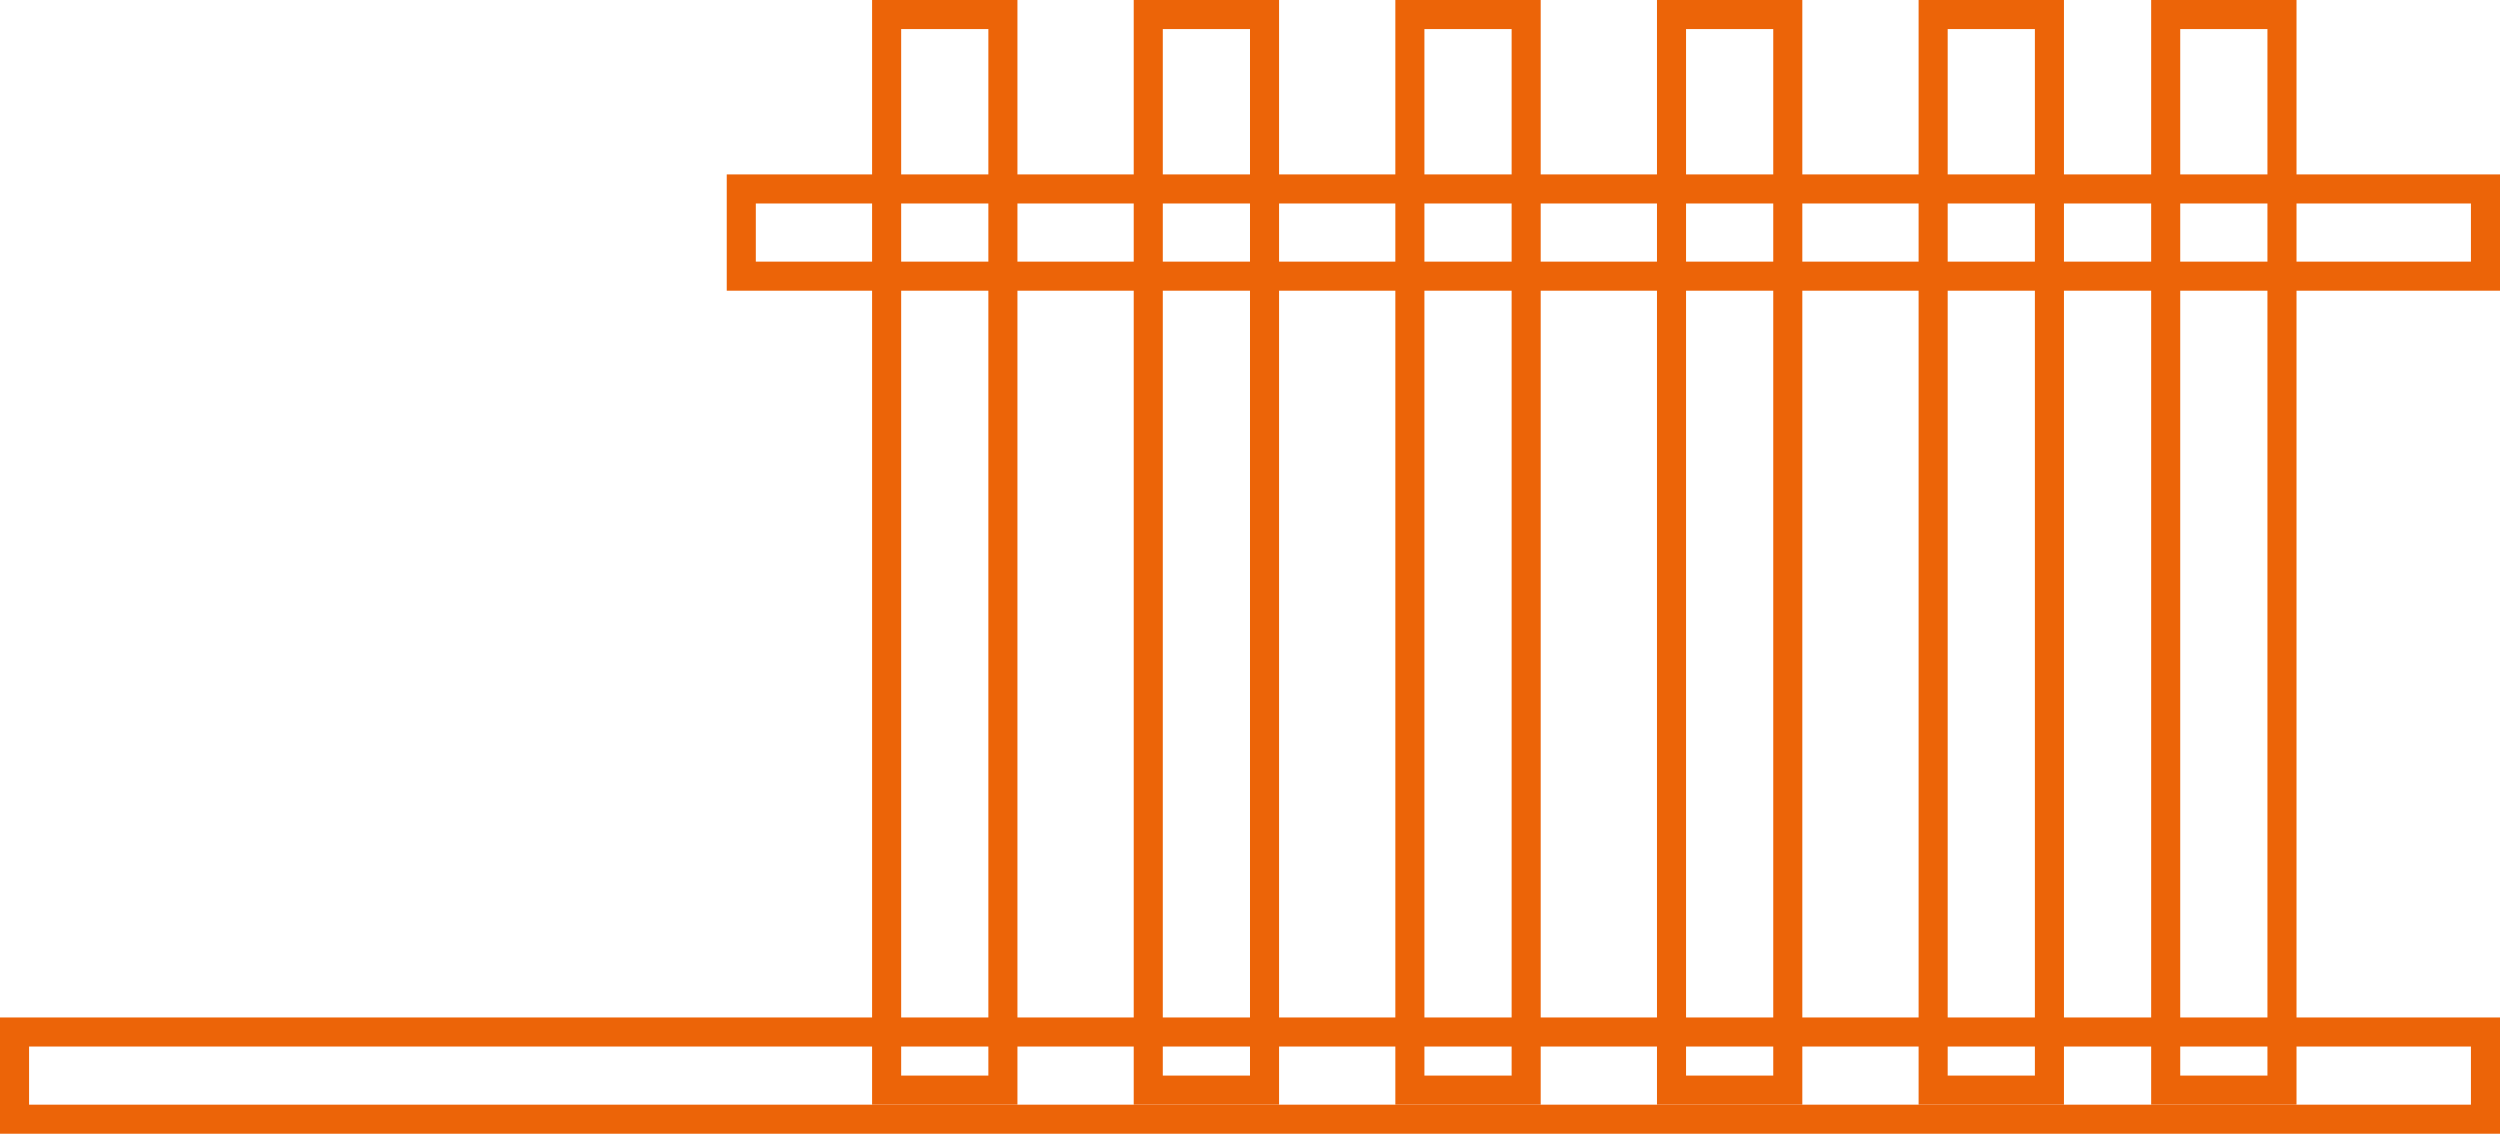
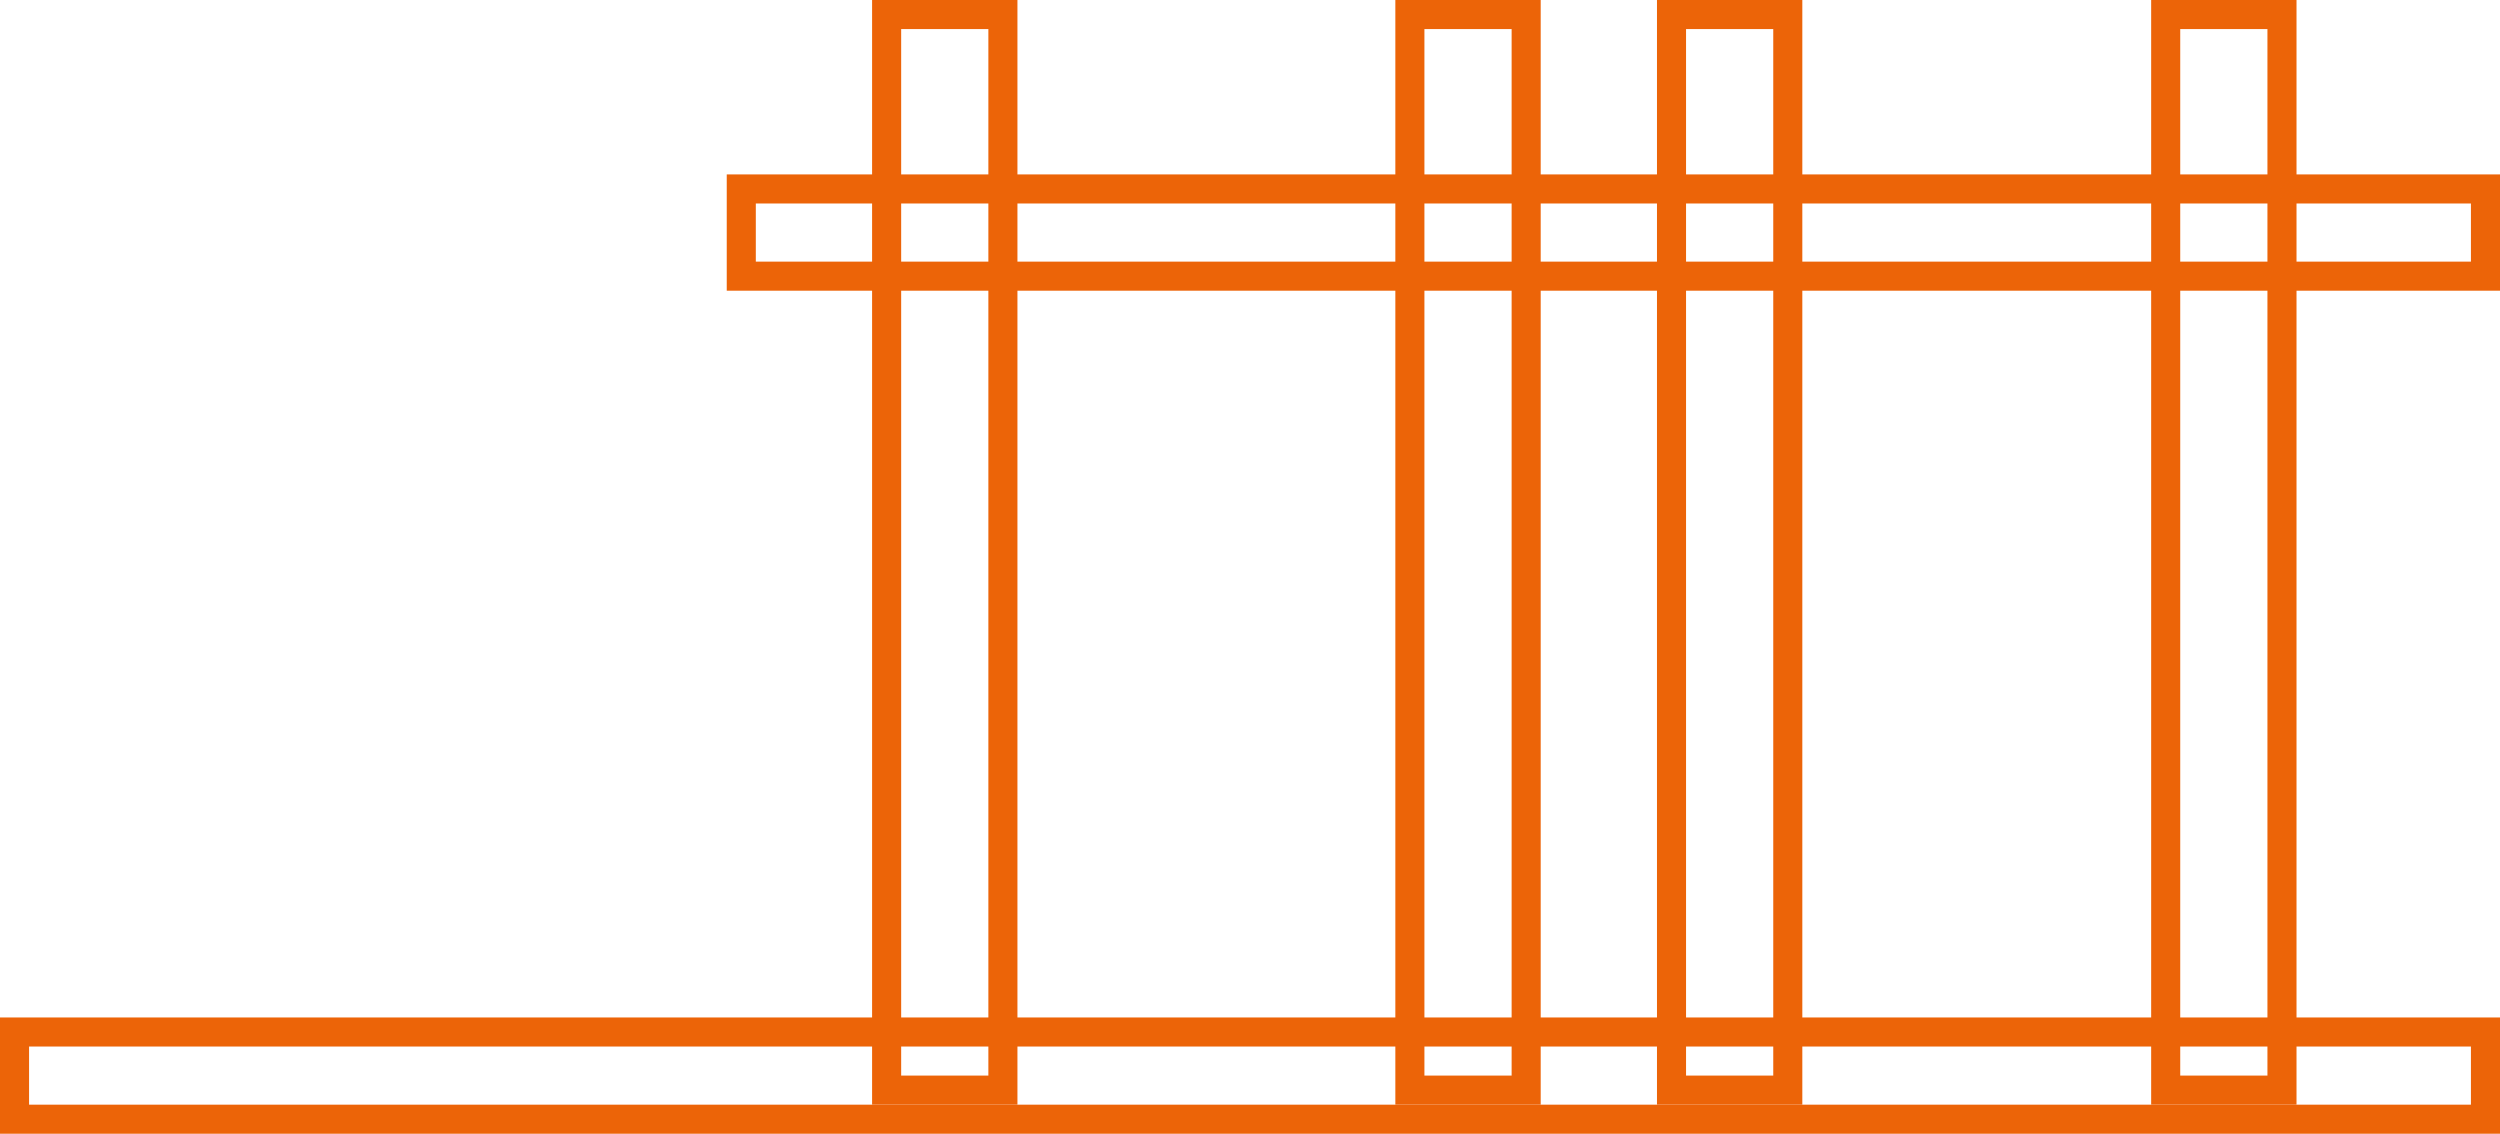
<svg xmlns="http://www.w3.org/2000/svg" width="86" height="39" viewBox="0 0 86 39">
  <g transform="translate(-1127.579 -5057.911)">
    <g transform="translate(1127.579 5092.911)" fill="none" stroke="#ec6408" stroke-width="1">
      <rect width="86" height="4" stroke="none" />
      <rect x="0.5" y="0.5" width="85" height="3" fill="none" />
    </g>
    <g transform="translate(1152.579 5063.911)" fill="none" stroke="#ec6408" stroke-width="1">
      <rect width="61" height="4" stroke="none" />
      <rect x="0.5" y="0.5" width="60" height="3" fill="none" />
    </g>
    <g transform="translate(1201.579 5057.911)" fill="none" stroke="#ec6408" stroke-width="1">
      <rect width="5" height="38" stroke="none" />
      <rect x="0.5" y="0.5" width="4" height="37" fill="none" />
    </g>
    <g transform="translate(1193.579 5057.911)" fill="none" stroke="#ec6408" stroke-width="1">
      <rect width="5" height="38" stroke="none" />
-       <rect x="0.5" y="0.5" width="4" height="37" fill="none" />
    </g>
    <g transform="translate(1184.579 5057.911)" fill="none" stroke="#ec6408" stroke-width="1">
      <rect width="5" height="38" stroke="none" />
      <rect x="0.5" y="0.5" width="4" height="37" fill="none" />
    </g>
    <g transform="translate(1175.579 5057.911)" fill="none" stroke="#ec6408" stroke-width="1">
      <rect width="5" height="38" stroke="none" />
      <rect x="0.5" y="0.5" width="4" height="37" fill="none" />
    </g>
    <g transform="translate(1166.579 5057.911)" fill="none" stroke="#ec6408" stroke-width="1">
      <rect width="5" height="38" stroke="none" />
-       <rect x="0.5" y="0.5" width="4" height="37" fill="none" />
    </g>
    <g transform="translate(1157.579 5057.911)" fill="none" stroke="#ec6408" stroke-width="1">
      <rect width="5" height="38" stroke="none" />
      <rect x="0.5" y="0.5" width="4" height="37" fill="none" />
    </g>
  </g>
</svg>